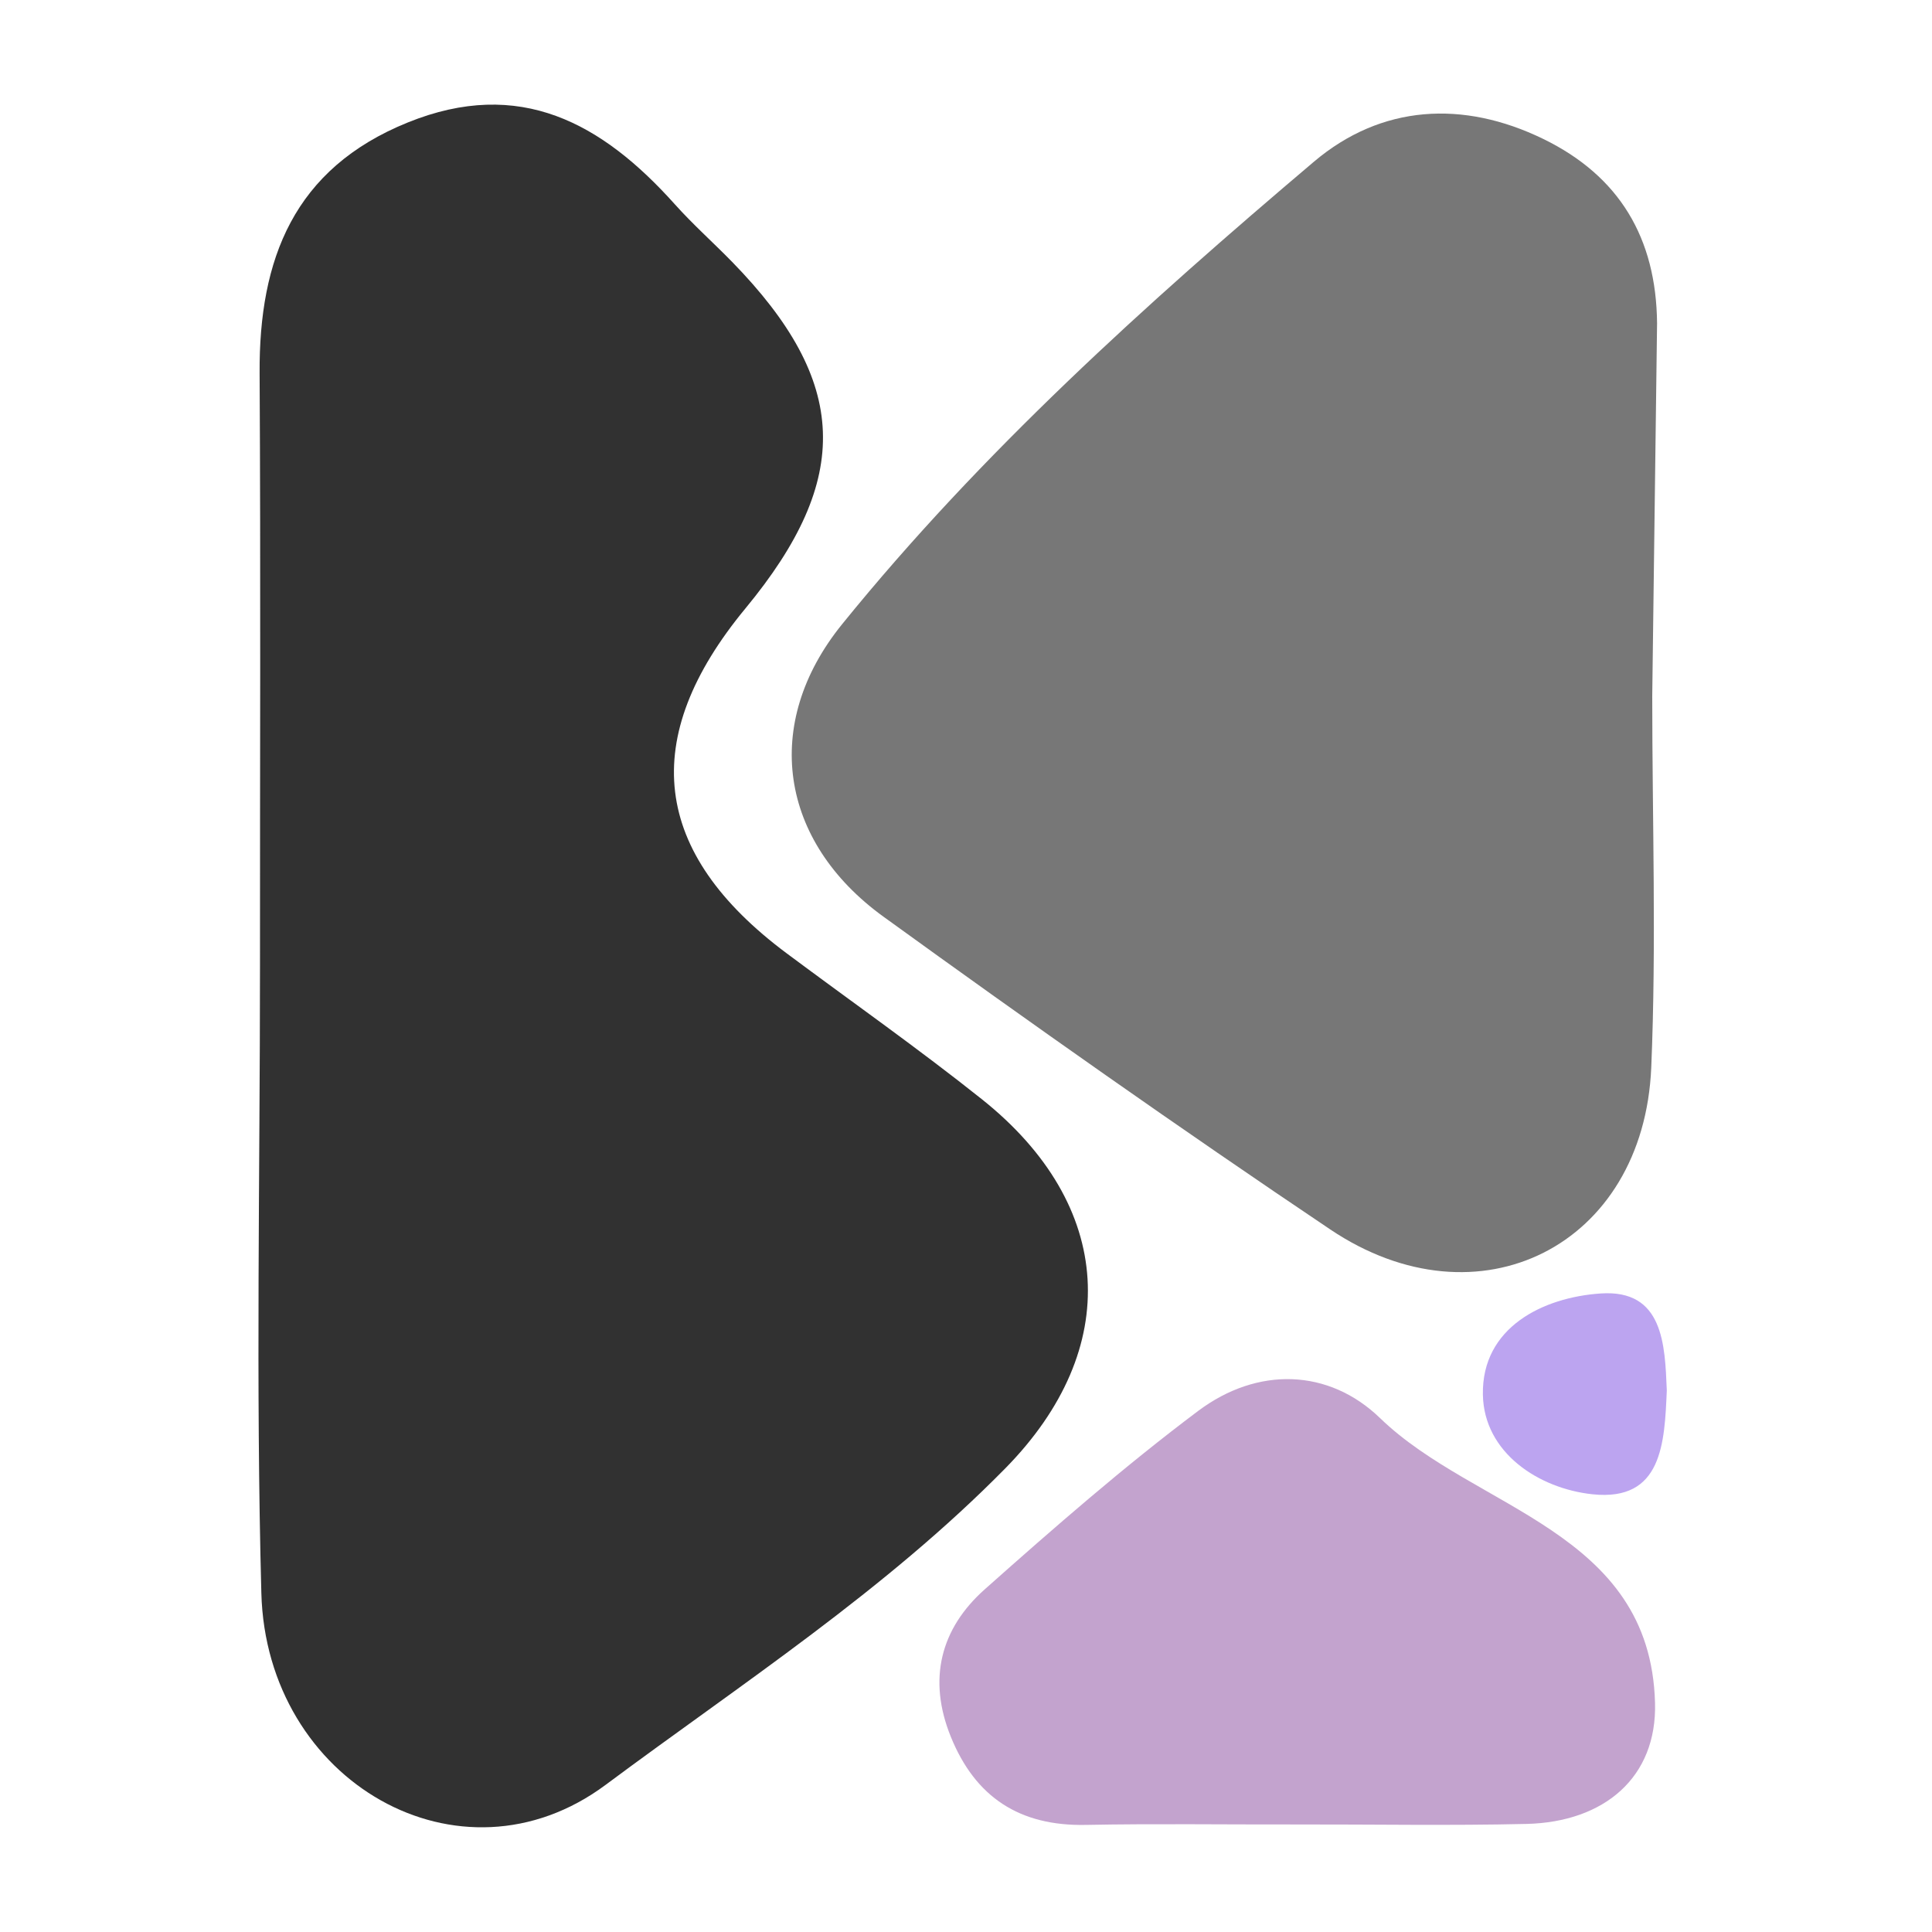
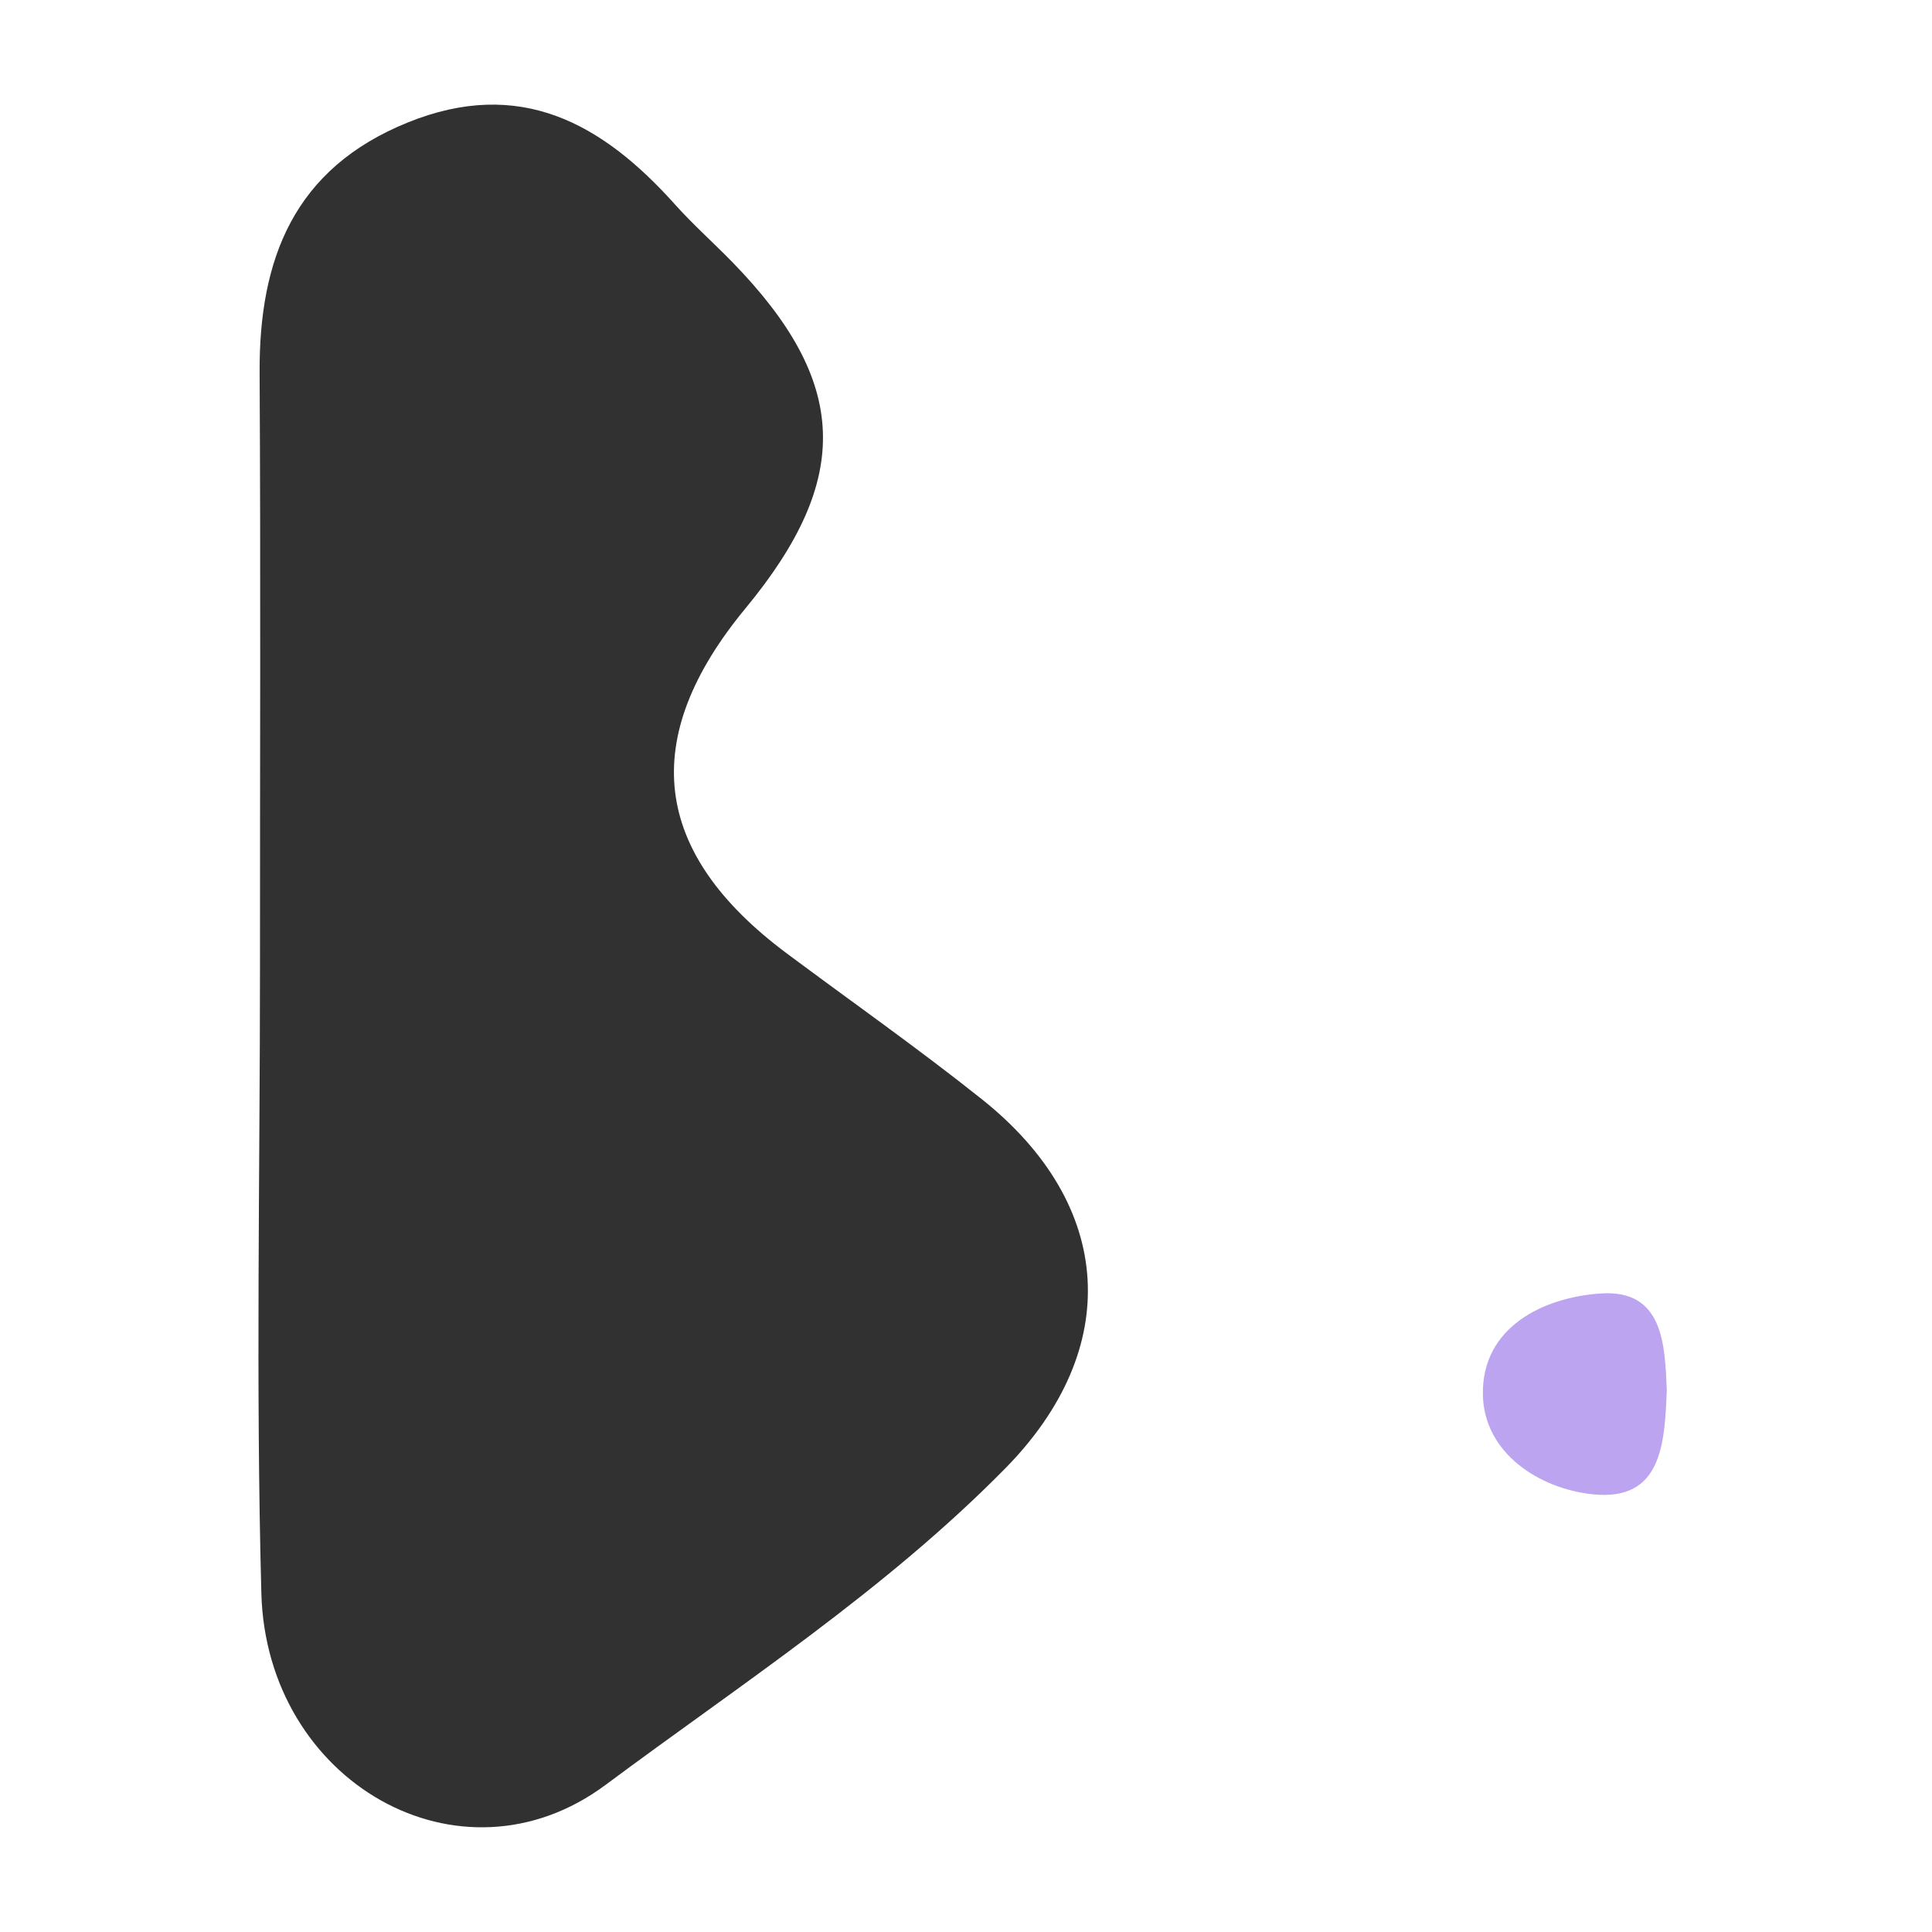
<svg xmlns="http://www.w3.org/2000/svg" version="1.1" id="图层_1" x="0px" y="0px" viewBox="0 0 256 256" style="enable-background:new 0 0 256 256;" xml:space="preserve">
  <style type="text/css">
	.st0{display:none;}
	.st1{display:inline;fill:#A3A3A3;}
	.st2{fill:#313131;}
	.st3{fill:#777777;}
	.st4{fill:#C3A3CE;}
	.st5{fill:#BCA4F0;}
</style>
  <g class="st0">
-     <path class="st1" d="M35.87,127.9c0-27.12,0.1-54.24-0.04-81.36c-0.07-14.33,5.06-25.59,18.81-31.07   C67.84,10.2,79.27,14,88.72,24.38c2.57,2.82,5.38,5.43,8.07,8.13c16.66,16.76,17.45,29.75,2.94,48.07   c-14.19,17.91-12.16,33.58,6.02,46.82c8.33,6.07,16.81,11.96,24.87,18.38c18.91,15.07,19.92,36.06,1.67,51.69   c-16.22,13.89-33.3,26.82-50.38,39.67c-8.95,6.73-19.35,7.17-29.31,2.23c-10.78-5.35-16.6-14.53-16.68-26.68   C35.75,184.43,35.87,156.16,35.87,127.9z" />
    <path class="st1" d="M219.35,94.82c0,16.39,0.52,32.8-0.13,49.16c-0.85,21.23-22.87,32.29-40.36,20.36   c-20.78-14.17-41.29-28.75-61.68-43.47c-12.2-8.81-15.51-26.31-5.27-37.2c20.59-21.91,39.9-42.91,61.88-63.44   c8.11-7.58,19-7.3,29.07-2.56c10.73,5.05,15.83,14.14,16.04,25.69" />
-     <path class="st1" d="M175.61,242.44c9.93,0,15.37-0.08,25.29,0.12c8.89,0.18,14.56-4.11,17.25-12.19   c2.69-8.06,0.74-15.06-6.3-20.27c-10.12-7.49-20.1-15.19-30.46-22.34c-7.61-5.25-16.08-5.61-23.5,0.08   c-9.68,7.42-19.72,14.82-27.58,23.96c-3.9,4.54-6.03,14.05-3.94,19.32c2.04,5.14,8.64,10.88,16.21,10.96   C150.16,242.16,175.61,242.44,175.61,242.44z" />
    <circle class="st1" cx="208.46" cy="185.45" r="12.36" />
  </g>
  <g>
    <path class="st2" d="M34.45,127.95c-0.01-26.17,0.1-52.35-0.05-78.52c-0.09-15.1,4.53-27.09,19.63-33.2   c14.85-6.01,25.76,0.09,35.39,10.84c2.39,2.67,5.09,5.07,7.6,7.64c15.48,15.88,15.97,28.7,1.76,45.9   c-14.25,17.25-12.44,32.37,5.47,45.72c8.63,6.43,17.44,12.62,25.86,19.33c17.61,14.03,18.67,33.07,3.11,48.89   c-15.91,16.18-34.95,28.54-52.97,41.95c-19.27,14.34-44.97-0.39-45.62-25.42C33.89,183.39,34.45,155.67,34.45,127.95z" />
-     <path class="st3" d="M218.93,92.24c0,16.4,0.56,32.83-0.13,49.2c-1,23.64-22.88,34.67-42.53,21.47   c-19.99-13.43-39.69-27.32-59.2-41.44c-13.8-9.99-16.18-25.57-5.47-38.78c18.46-22.78,40.21-42.38,62.51-61.27   c8.94-7.56,19.78-8.17,30.38-3.01c10.1,4.92,14.97,13.14,15.08,24.42" />
-     <path class="st4" d="M171.53,241.75c-9.22,0.02-18.45-0.12-27.67,0.06c-8.73,0.17-14.62-3.64-17.88-11.7   c-3.07-7.59-1.37-14.3,4.52-19.53c9.18-8.16,18.46-16.27,28.27-23.63c7.86-5.89,17.29-5.63,24.11,0.97   c12.6,12.19,35.8,14.86,36.42,37.72c0.27,9.85-6.7,15.79-17.02,16.04C192.03,241.92,181.78,241.73,171.53,241.75z" />
    <path class="st5" d="M220.86,184.24c-0.3,6.96-0.59,14.74-9.84,13.76c-7.1-0.75-14.4-5.48-14.53-13.21   c-0.16-8.93,8-12.89,15.62-13.4C220.42,170.83,220.61,178.2,220.86,184.24z" />
  </g>
</svg>